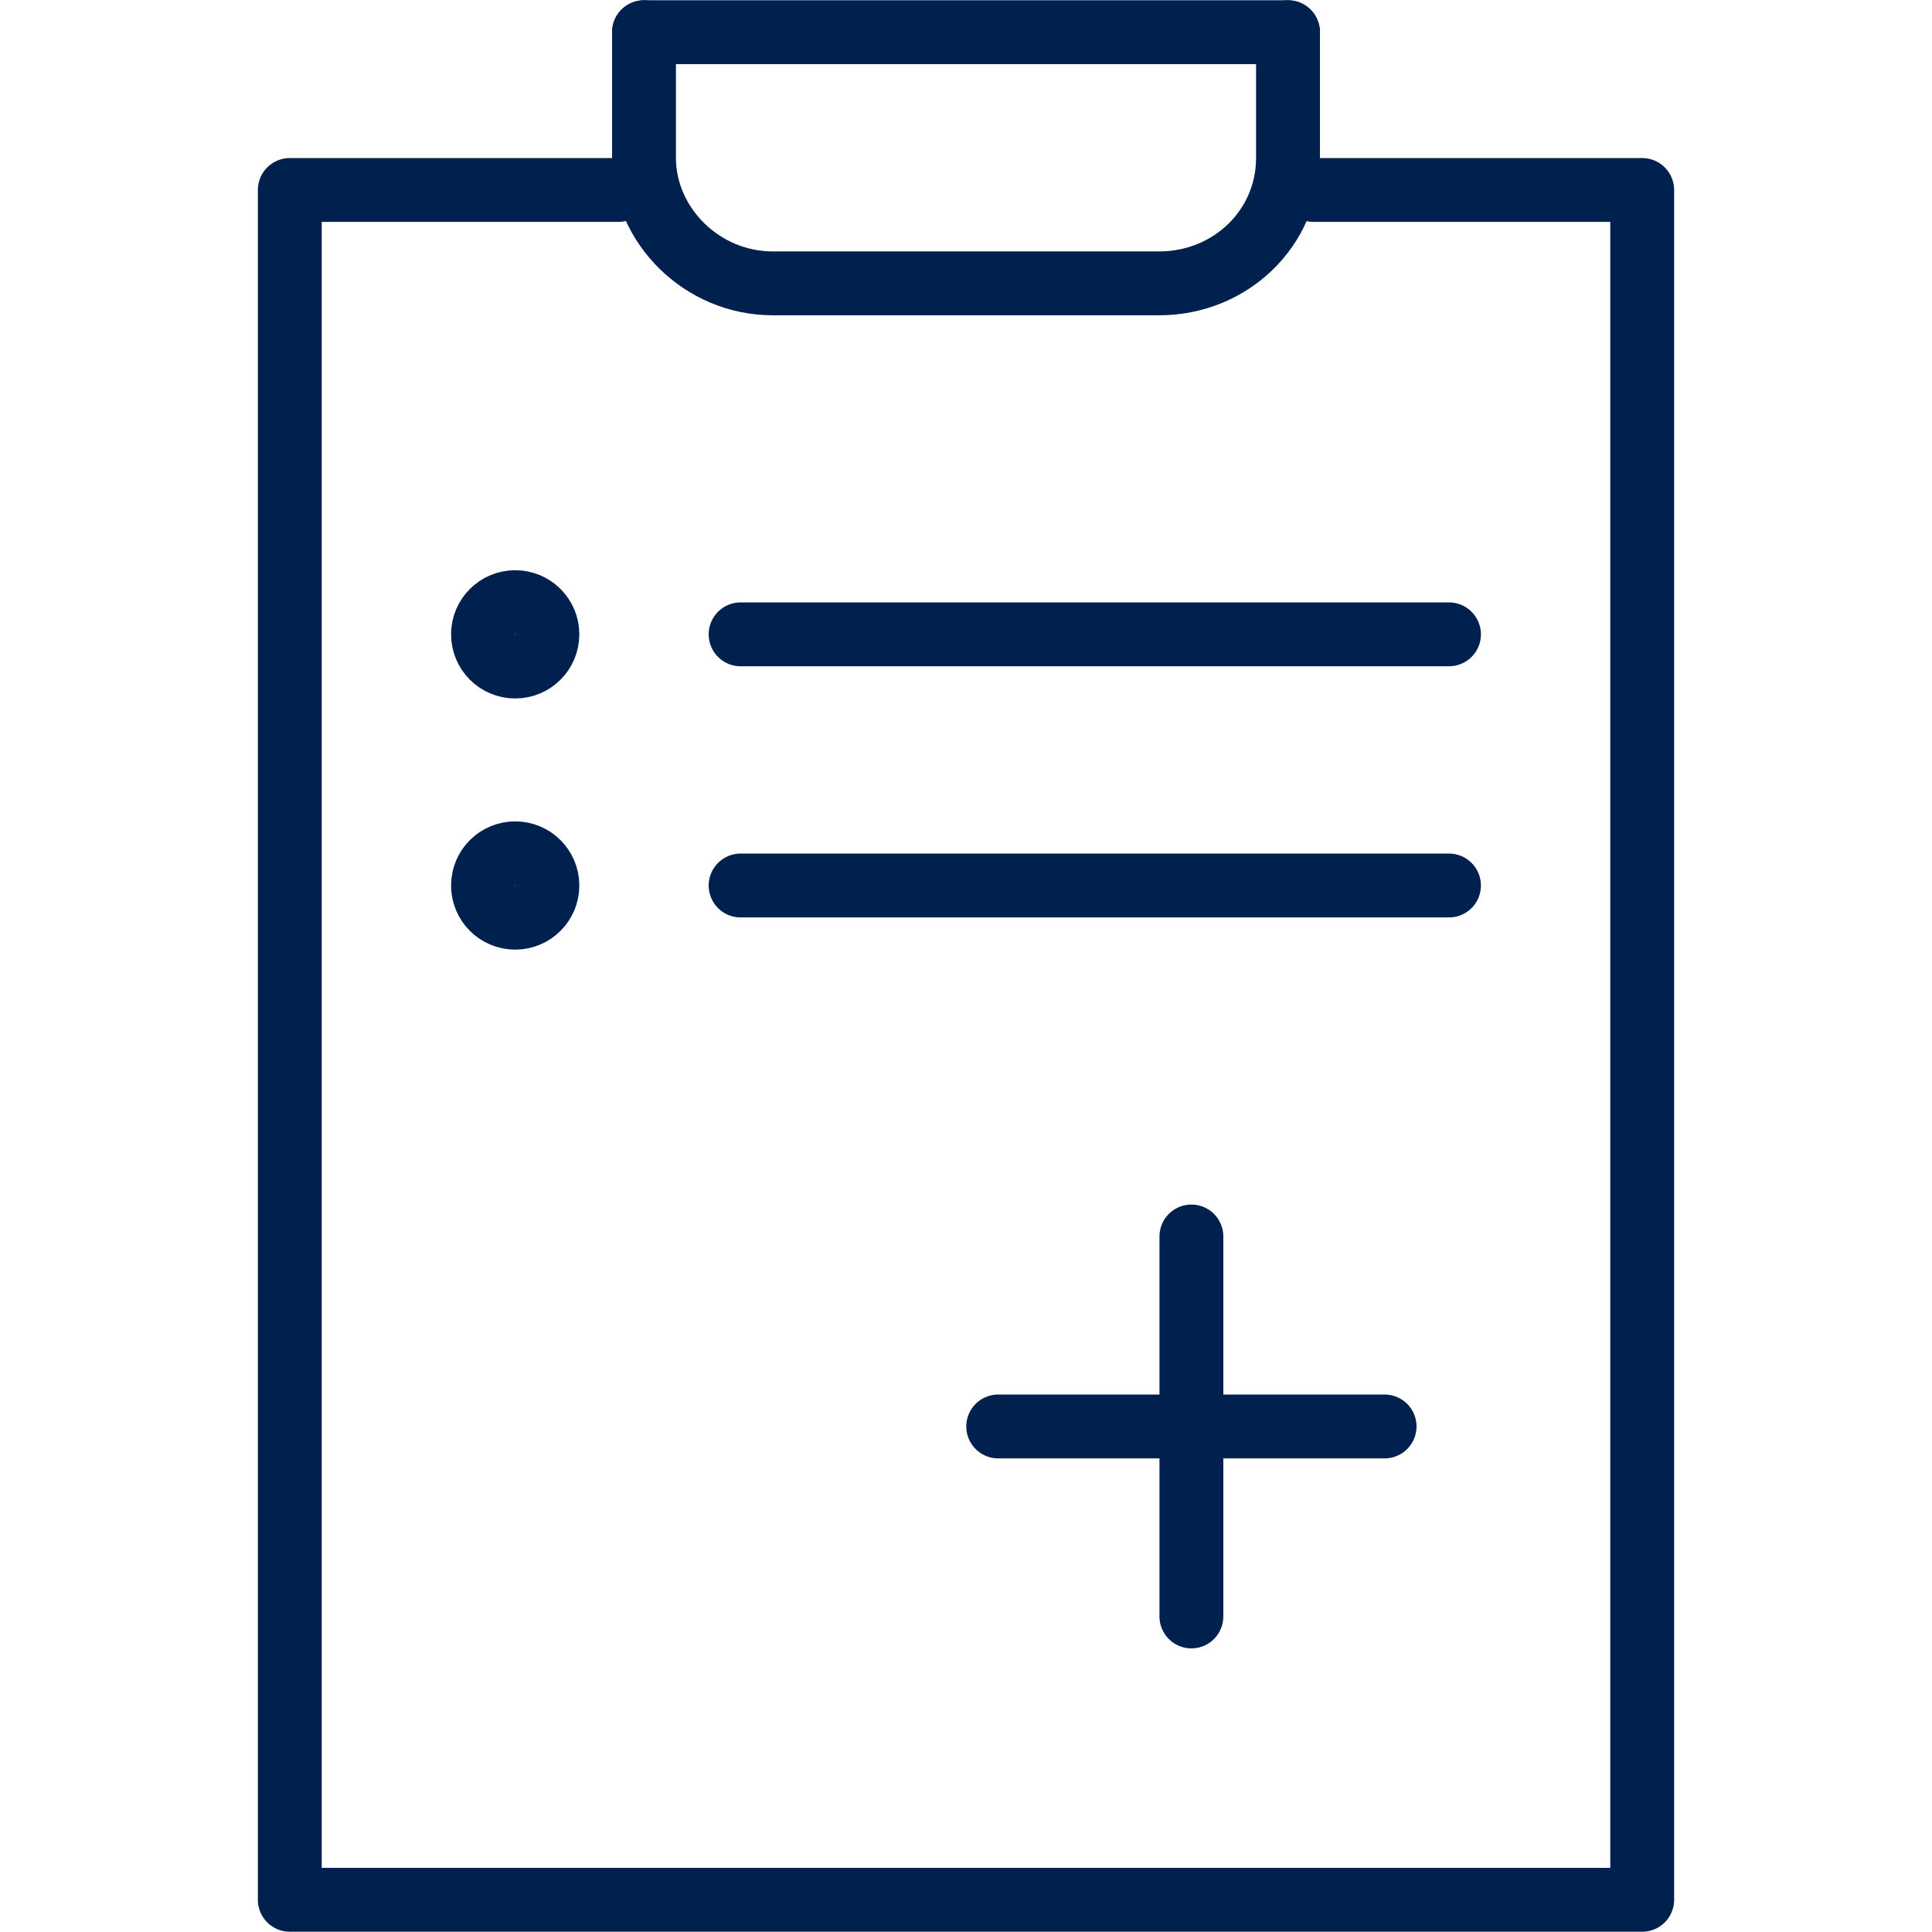
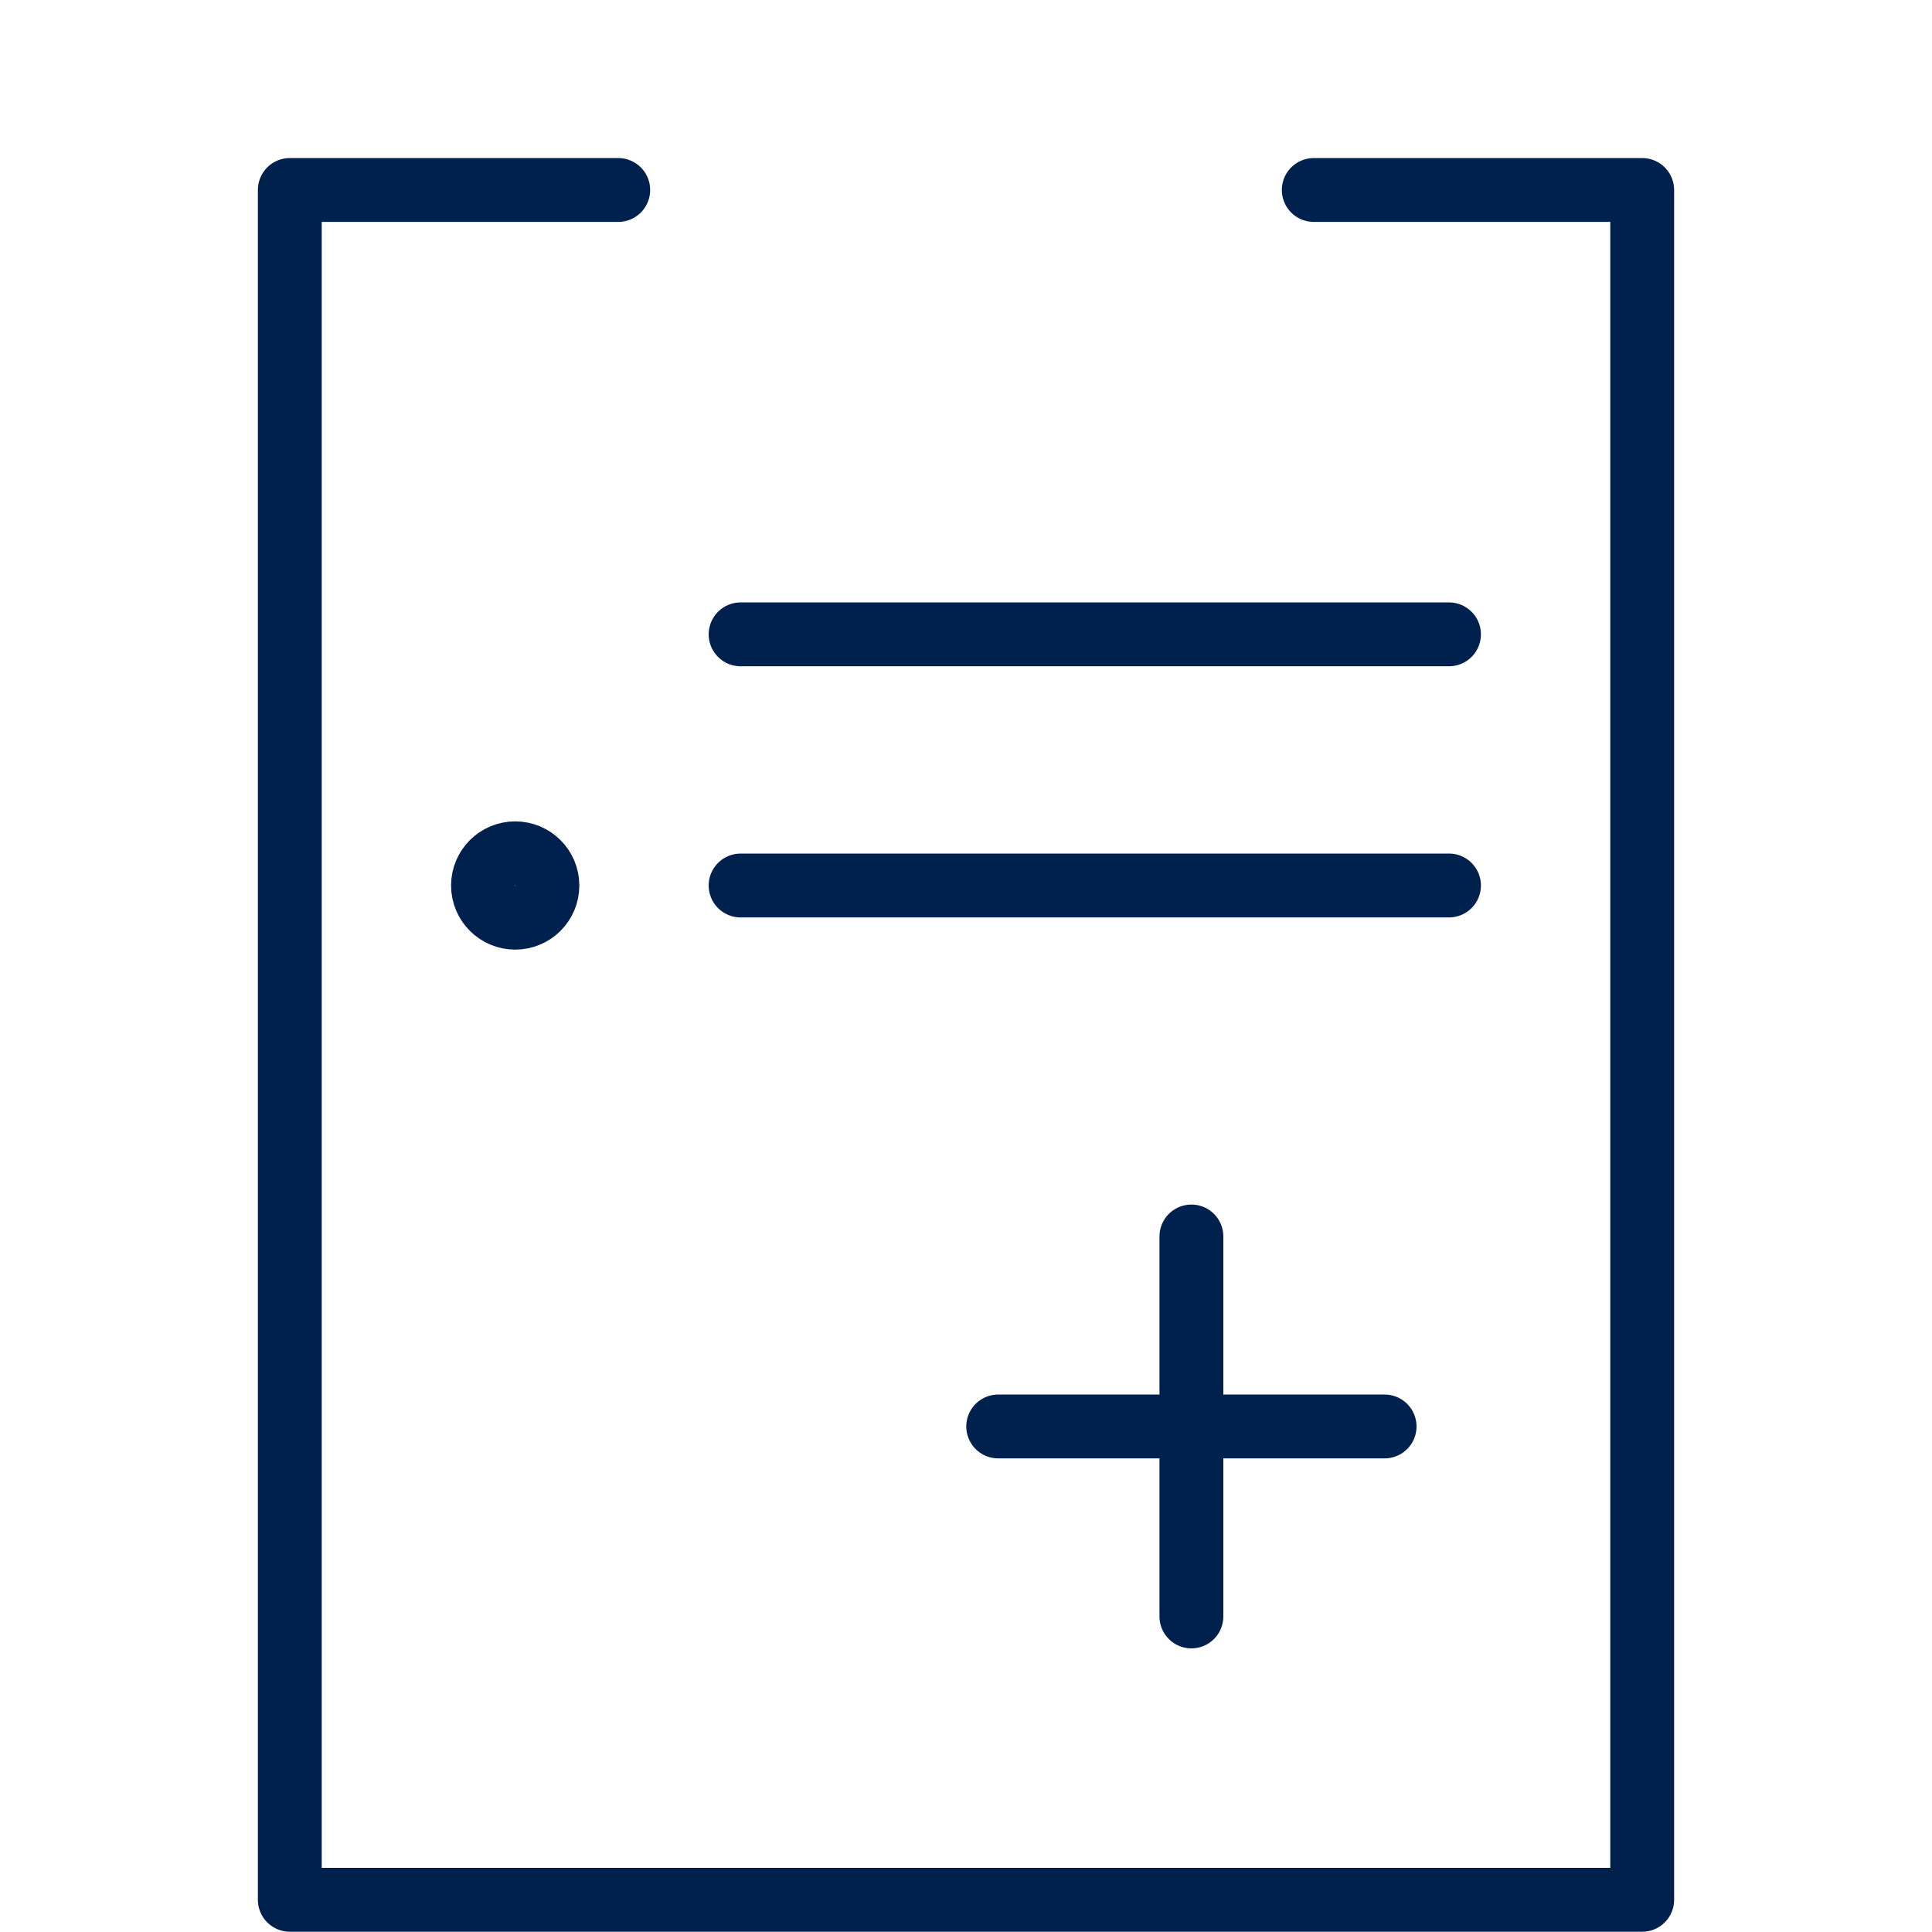
<svg xmlns="http://www.w3.org/2000/svg" version="1.1" id="Layer_1" x="0px" y="0px" viewBox="0 0 60 60" style="enable-background:new 0 0 60 60;" xml:space="preserve">
  <style type="text/css">
	.st0{fill:none;stroke:#00214D;stroke-width:1.983;stroke-linecap:round;stroke-linejoin:round;}
</style>
  <g>
-     <ellipse id="Ellipse_681" class="st0" cx="16" cy="19.7" rx="1" ry="1" />
    <ellipse id="Ellipse_682" class="st0" cx="16" cy="27.5" rx="1" ry="1" />
    <path id="Path_28637" class="st0" d="M40.8,5.9H51V59H9V5.9h10.2" />
-     <path id="Path_28638" class="st0" d="M40,1v3.9c0,2.2-1.8,3.9-4,3.9H24c-2.2,0-4-1.8-4-3.9V1" />
-     <line id="Line_4205" class="st0" x1="20" y1="1" x2="40" y2="1" />
    <line id="Line_4206" class="st0" x1="45" y1="19.7" x2="23" y2="19.7" />
    <line id="Line_4207" class="st0" x1="37" y1="38.4" x2="37" y2="50.2" />
    <line id="Line_4208" class="st0" x1="43" y1="44.3" x2="31" y2="44.3" />
    <line id="Line_4209" class="st0" x1="45" y1="27.5" x2="23" y2="27.5" />
  </g>
</svg>